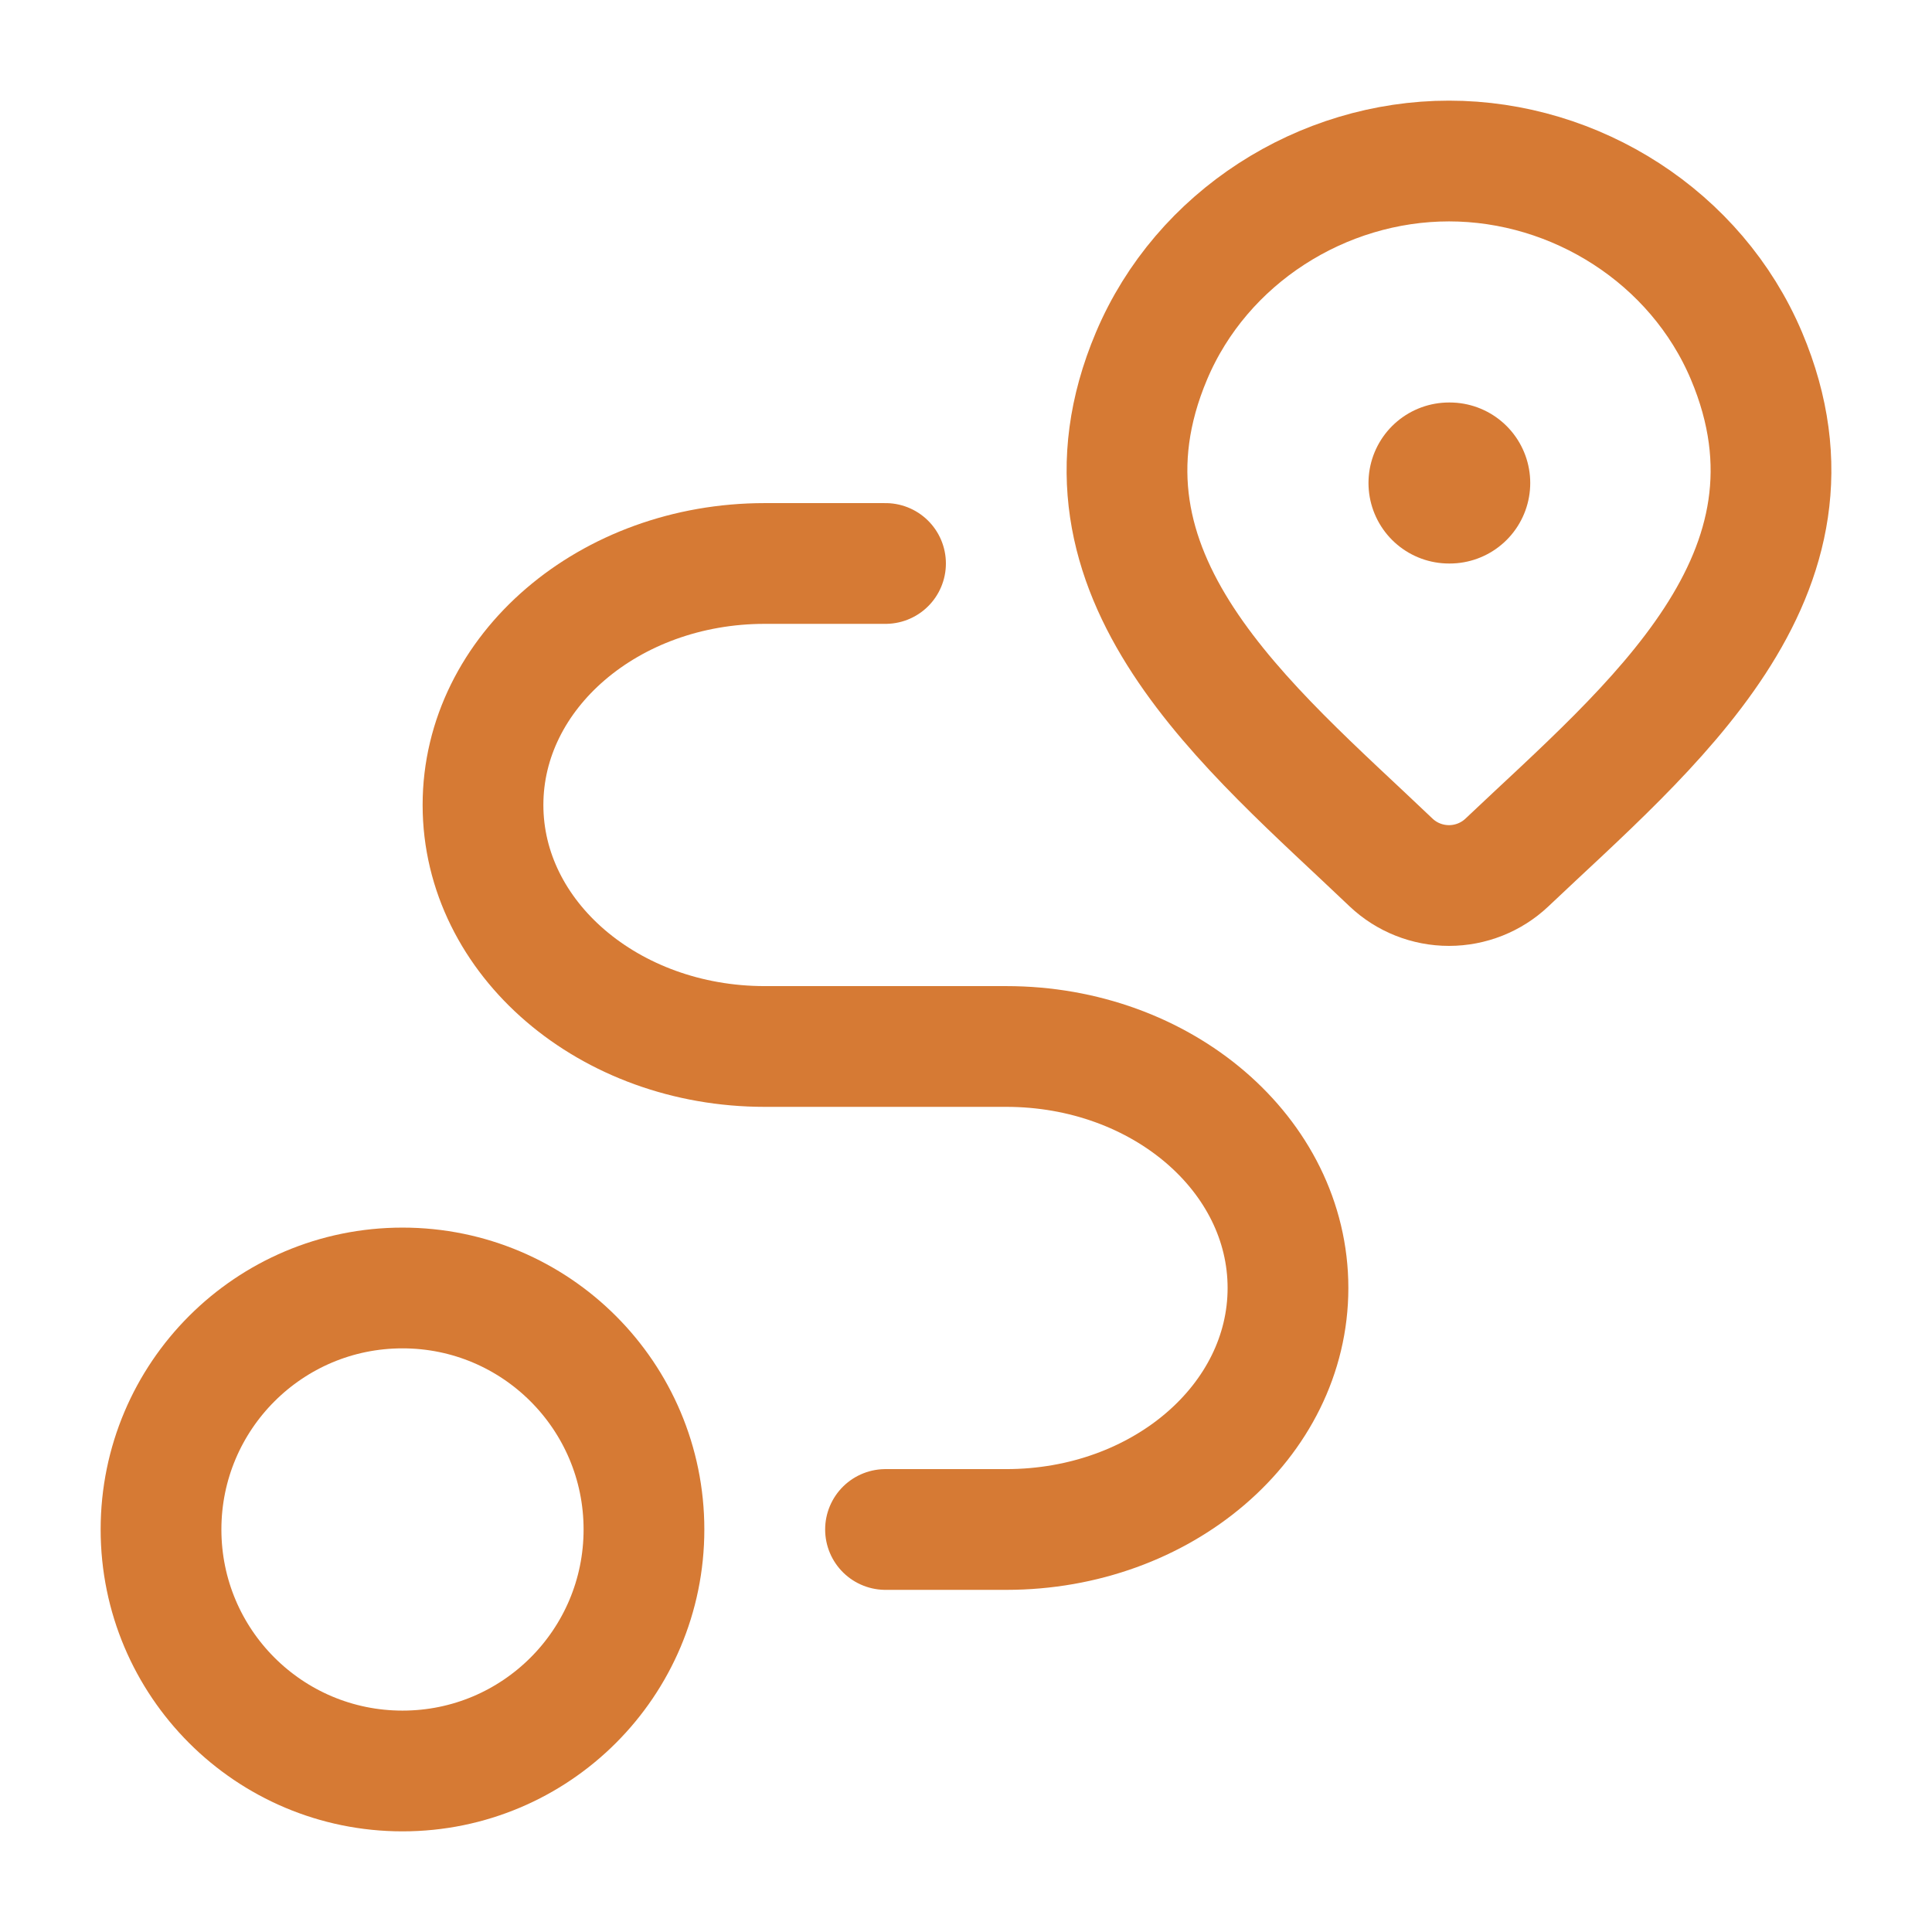
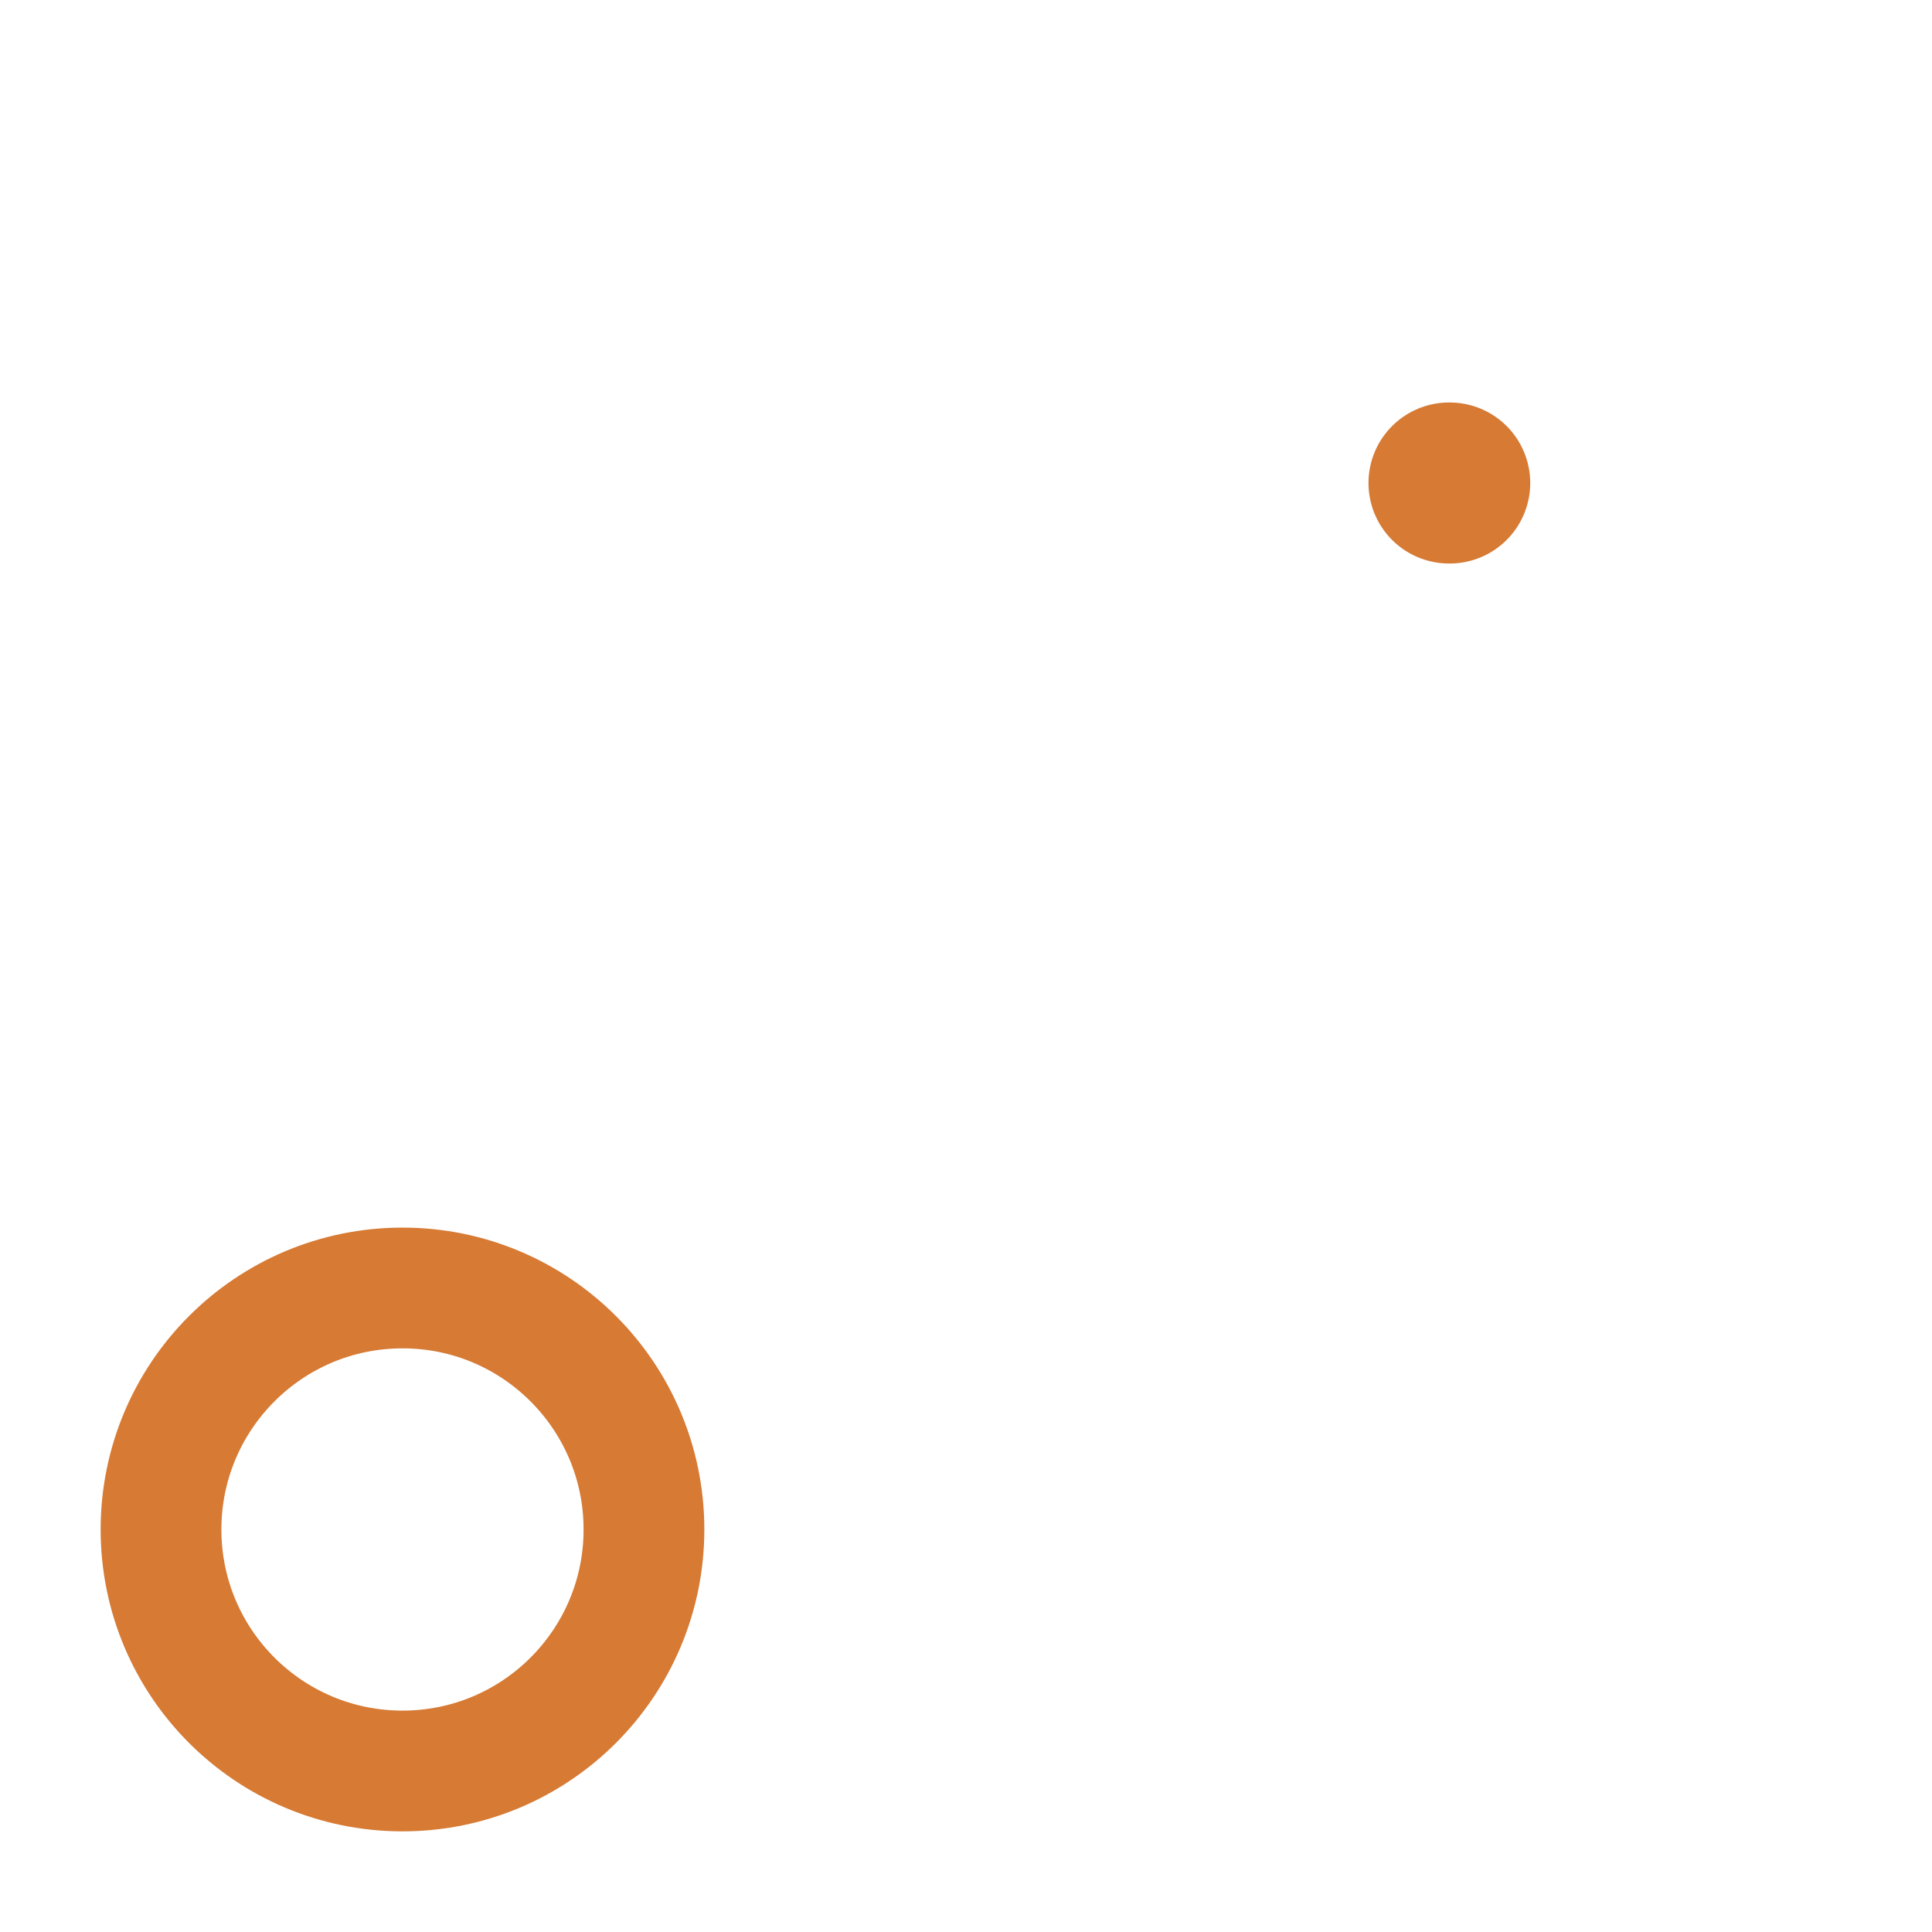
<svg xmlns="http://www.w3.org/2000/svg" width="32" height="32" viewBox="0 0 32 32" fill="none">
-   <path d="M24.958 14.287C24.701 14.53 24.357 14.667 24 14.667C23.642 14.667 23.299 14.53 23.042 14.287C20.689 12.042 17.535 9.535 19.073 5.894C19.905 3.926 21.901 2.667 24 2.667C26.099 2.667 28.095 3.926 28.927 5.894C30.463 9.53 27.317 12.05 24.958 14.287Z" stroke="#D67A34" stroke-width="2" />
  <path d="M24 8H24.012" stroke="#D67A34" stroke-width="2.667" stroke-linecap="round" stroke-linejoin="round" />
  <path d="M6.667 29.333C8.876 29.333 10.666 27.543 10.666 25.333C10.666 23.124 8.876 21.333 6.667 21.333C4.457 21.333 2.667 23.124 2.667 25.333C2.667 27.543 4.457 29.333 6.667 29.333Z" stroke="#D67A34" stroke-width="2" stroke-linecap="round" stroke-linejoin="round" />
-   <path d="M14.667 9.333H12.667C10.089 9.333 8 11.124 8 13.333C8 15.543 10.089 17.333 12.667 17.333H16.667C19.244 17.333 21.333 19.124 21.333 21.333C21.333 23.543 19.244 25.333 16.667 25.333H14.667" stroke="#D67A34" stroke-width="2" stroke-linecap="round" stroke-linejoin="round" />
</svg>